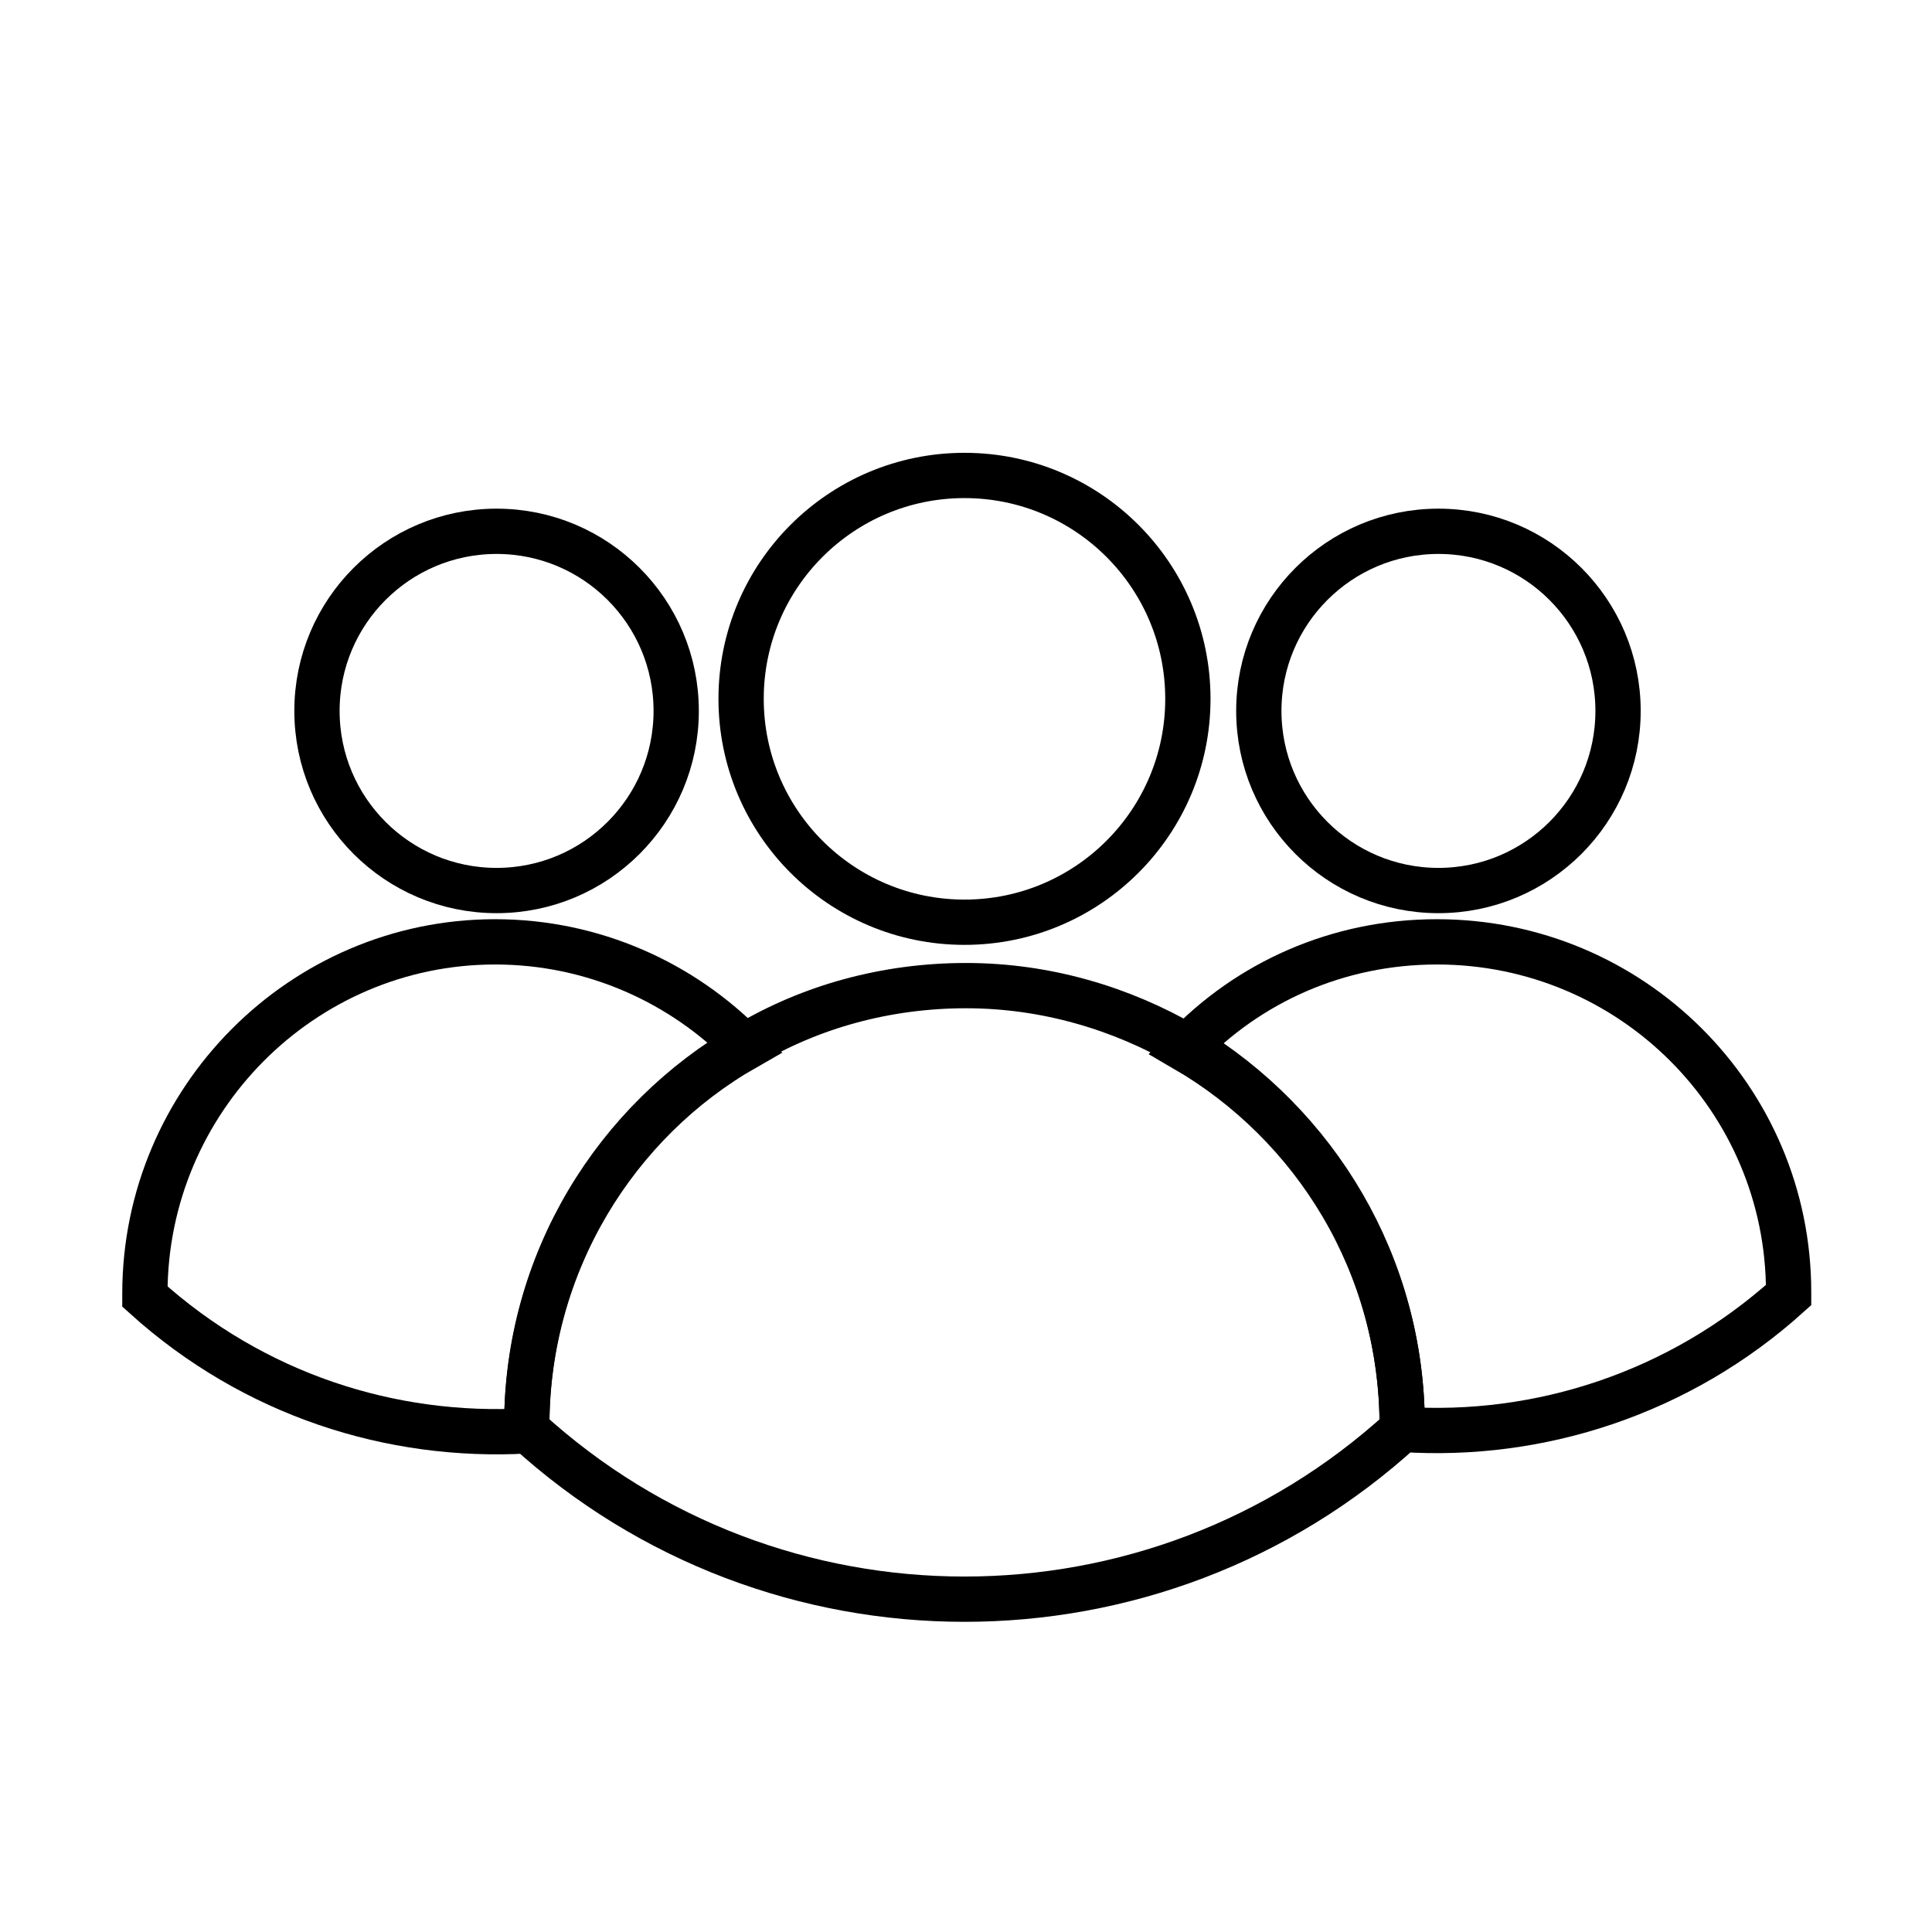
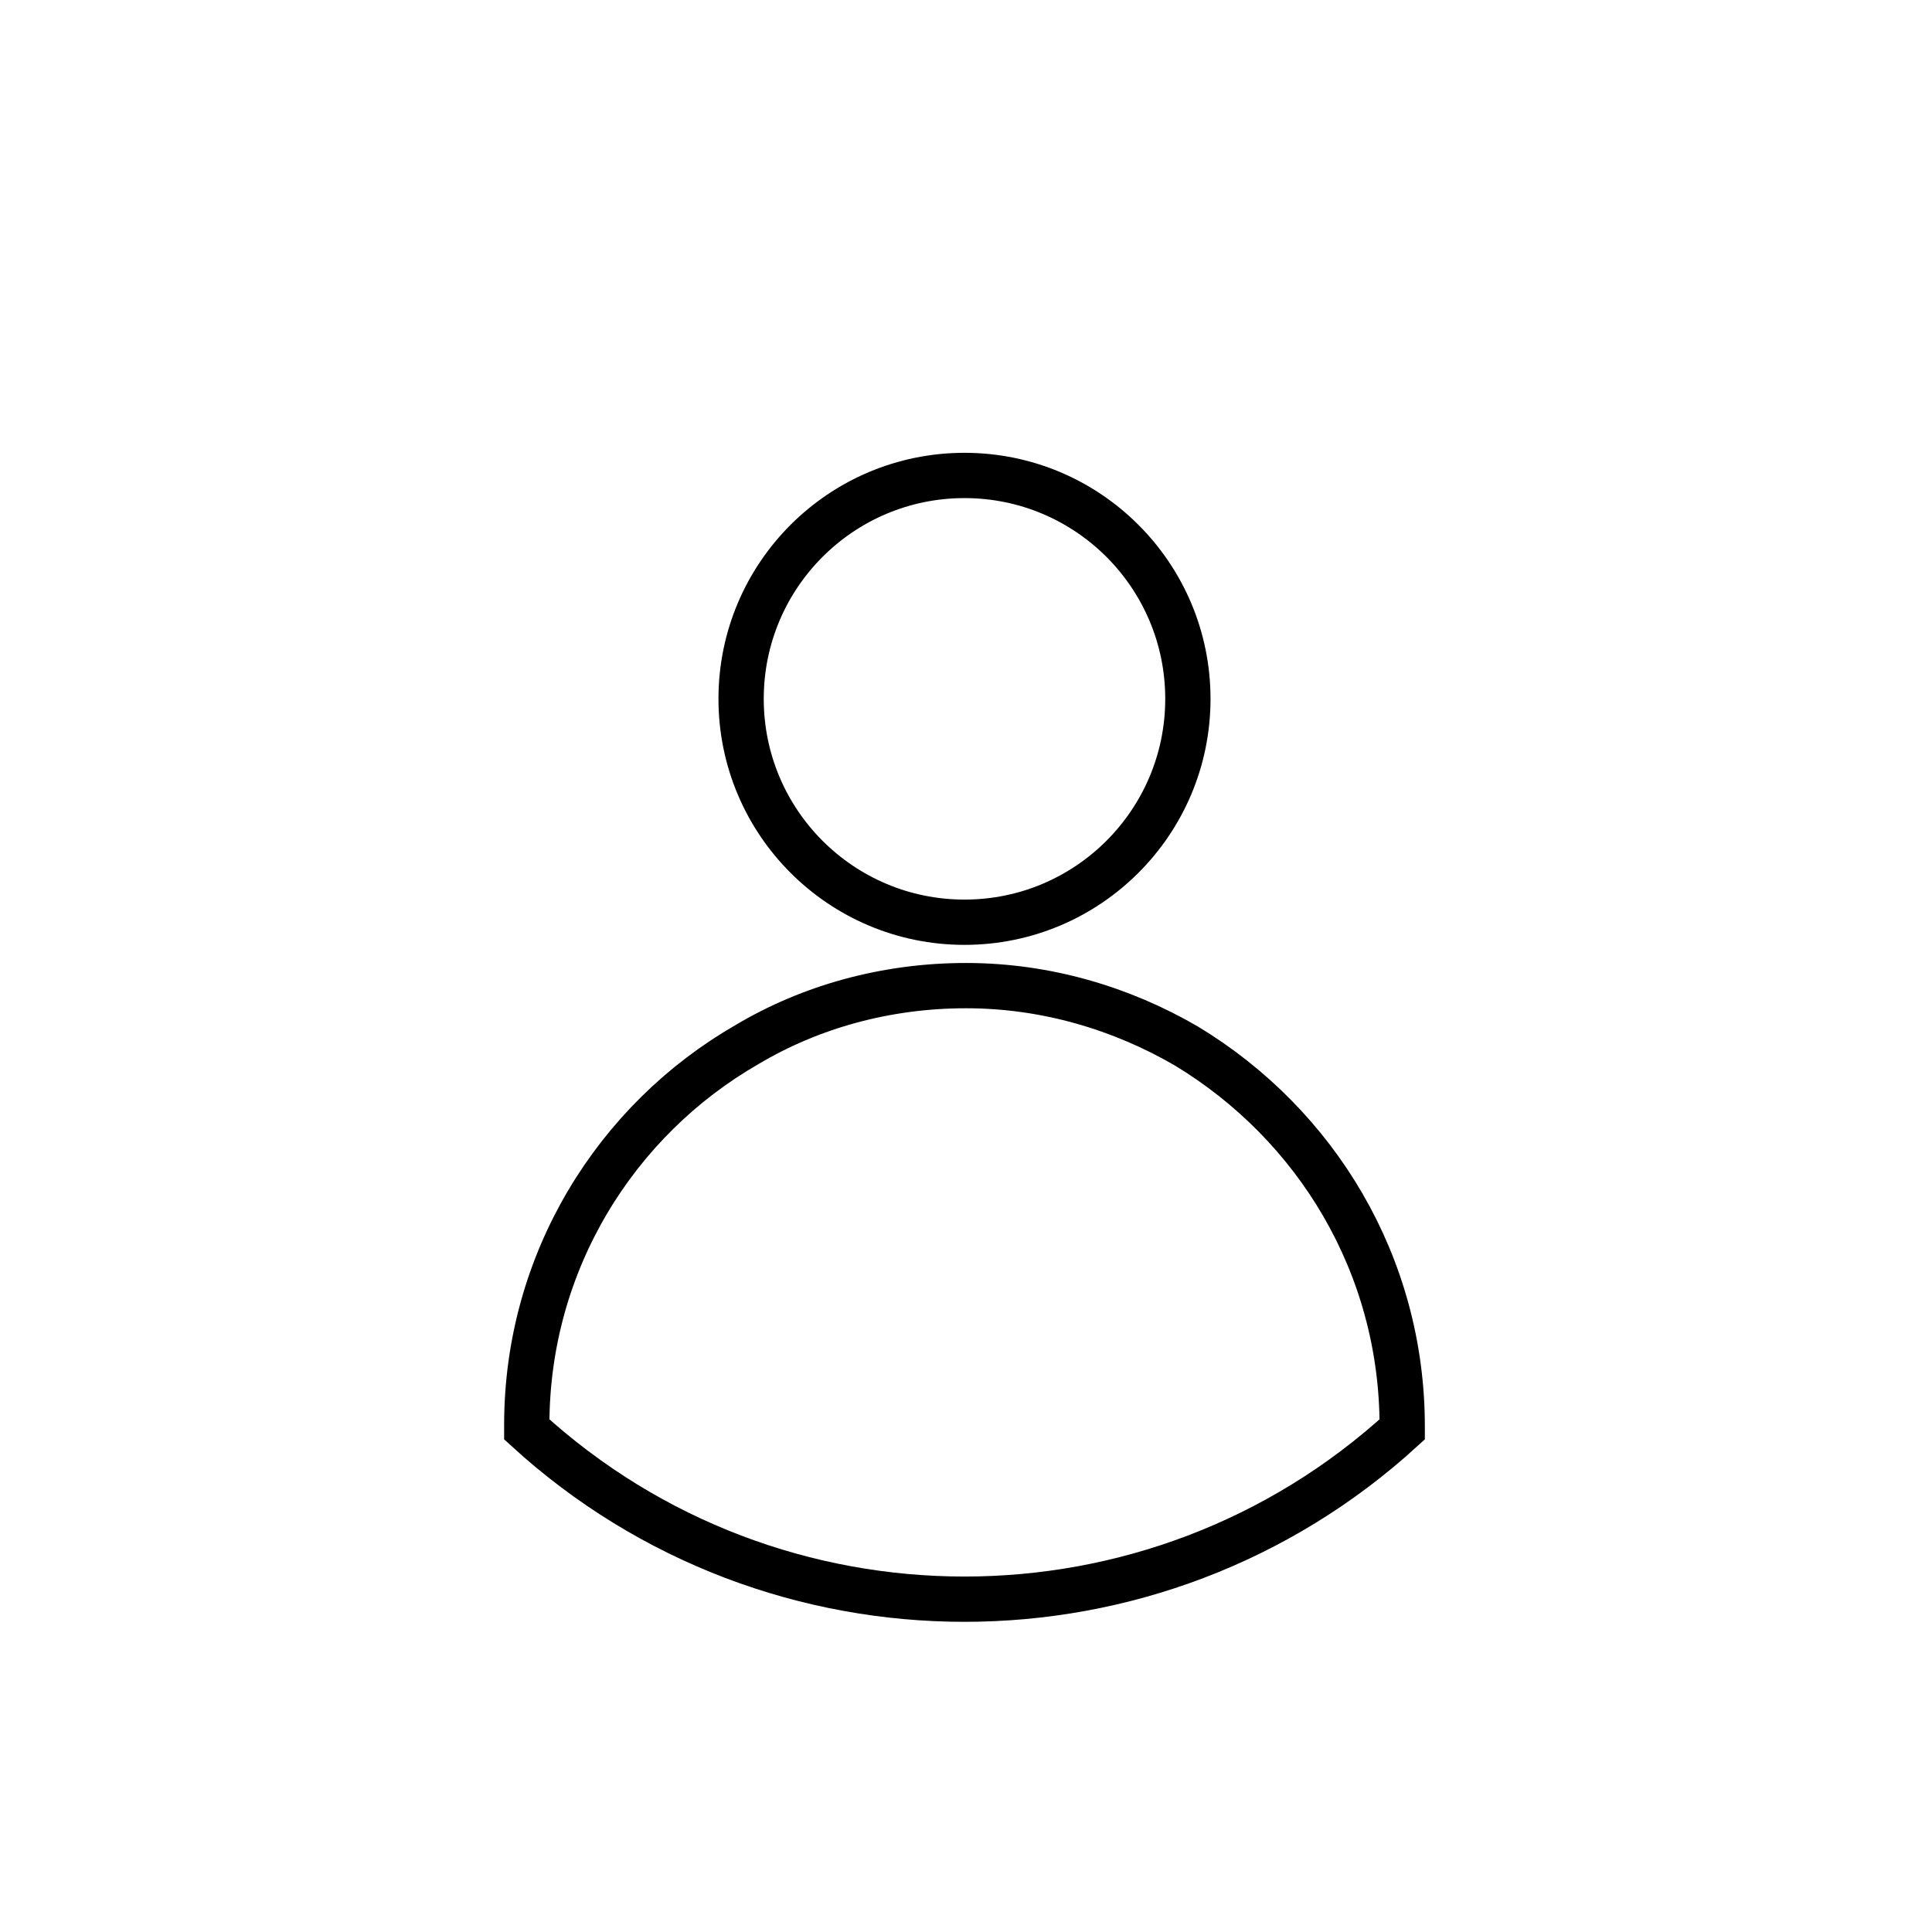
<svg xmlns="http://www.w3.org/2000/svg" version="1.1" x="0px" y="0px" viewBox="0 0 128 128" style="enable-background:new 0 0 128 128;" xml:space="preserve">
  <style type="text/css">
	.st0{display:none;}
	.st1{display:inline;}
	.st2{fill:#000000;}
	.st3{fill:none;stroke:#000000;stroke-width:3;stroke-miterlimit:10;}
	.st4{fill:none;stroke:#000000;stroke-width:3;stroke-linecap:square;stroke-miterlimit:10;}
	.st5{fill:#FFFFFF;stroke:#000000;stroke-width:3;stroke-linecap:square;stroke-miterlimit:10;}
	.st6{fill:#0066AC;}
	.st7{fill:#58585A;}
</style>
  <g id="rahmen" class="st0">
    <g class="st1">
-       <path class="st2" d="M119.5,8.5v111H8.5V8.5H119.5 M120,8H8v112h112V8L120,8z" />
-     </g>
+       </g>
    <g class="st1">
      <path class="st2" d="M64,9c30.3,0,55,24.7,55,55s-24.7,55-55,55S9,94.3,9,64S33.7,9,64,9 M64,8.5C33.3,8.5,8.5,33.3,8.5,64    s24.8,55.5,55.5,55.5s55.5-24.8,55.5-55.5S94.7,8.5,64,8.5L64,8.5z" />
    </g>
  </g>
  <g id="icon">
    <ellipse id="Ellipse_57_00000102540131887227535300000006978744394201752505_" class="st3" cx="63.9" cy="46.3" rx="14.8" ry="14.8" />
-     <ellipse id="Ellipse_57_00000069358473962999427040000006865787969312696450_" class="st3" cx="95.3" cy="47.1" rx="11.9" ry="11.9" />
-     <path class="st3" d="M118.5,85.6v0.2c-7.2,6.5-16.5,9.5-25.6,8.9v-0.2c0-10.7-5.8-20-14.4-25c4.2-4.4,10.1-7.1,16.7-7.1   C108.1,62.4,118.5,72.8,118.5,85.6z" />
-     <ellipse id="Ellipse_57_00000022557430743237539040000007739331192980519064_" class="st3" cx="32.9" cy="47.1" rx="11.9" ry="11.9" />
-     <path class="st3" d="M34.9,94.5c0,0.1,0,0.2,0,0.3c-9,0.5-18.1-2.4-25.3-8.9c0-0.1,0-0.1,0-0.2c0-12.8,10.4-23.3,23.2-23.3   c6.5,0,12.4,2.7,16.6,7C40.8,74.3,34.9,83.7,34.9,94.5z" />
    <path class="st3" d="M92.9,94.5v0.2c-16.4,15-41.6,15-58,0c0-0.1,0-0.2,0-0.3c0-10.8,5.9-20.2,14.6-25.2c4.2-2.5,9.2-3.9,14.5-3.9   c5.3,0,10.3,1.5,14.6,4C87.2,74.5,92.9,83.8,92.9,94.5z" />
  </g>
  <g id="farben_CI">
</g>
</svg>